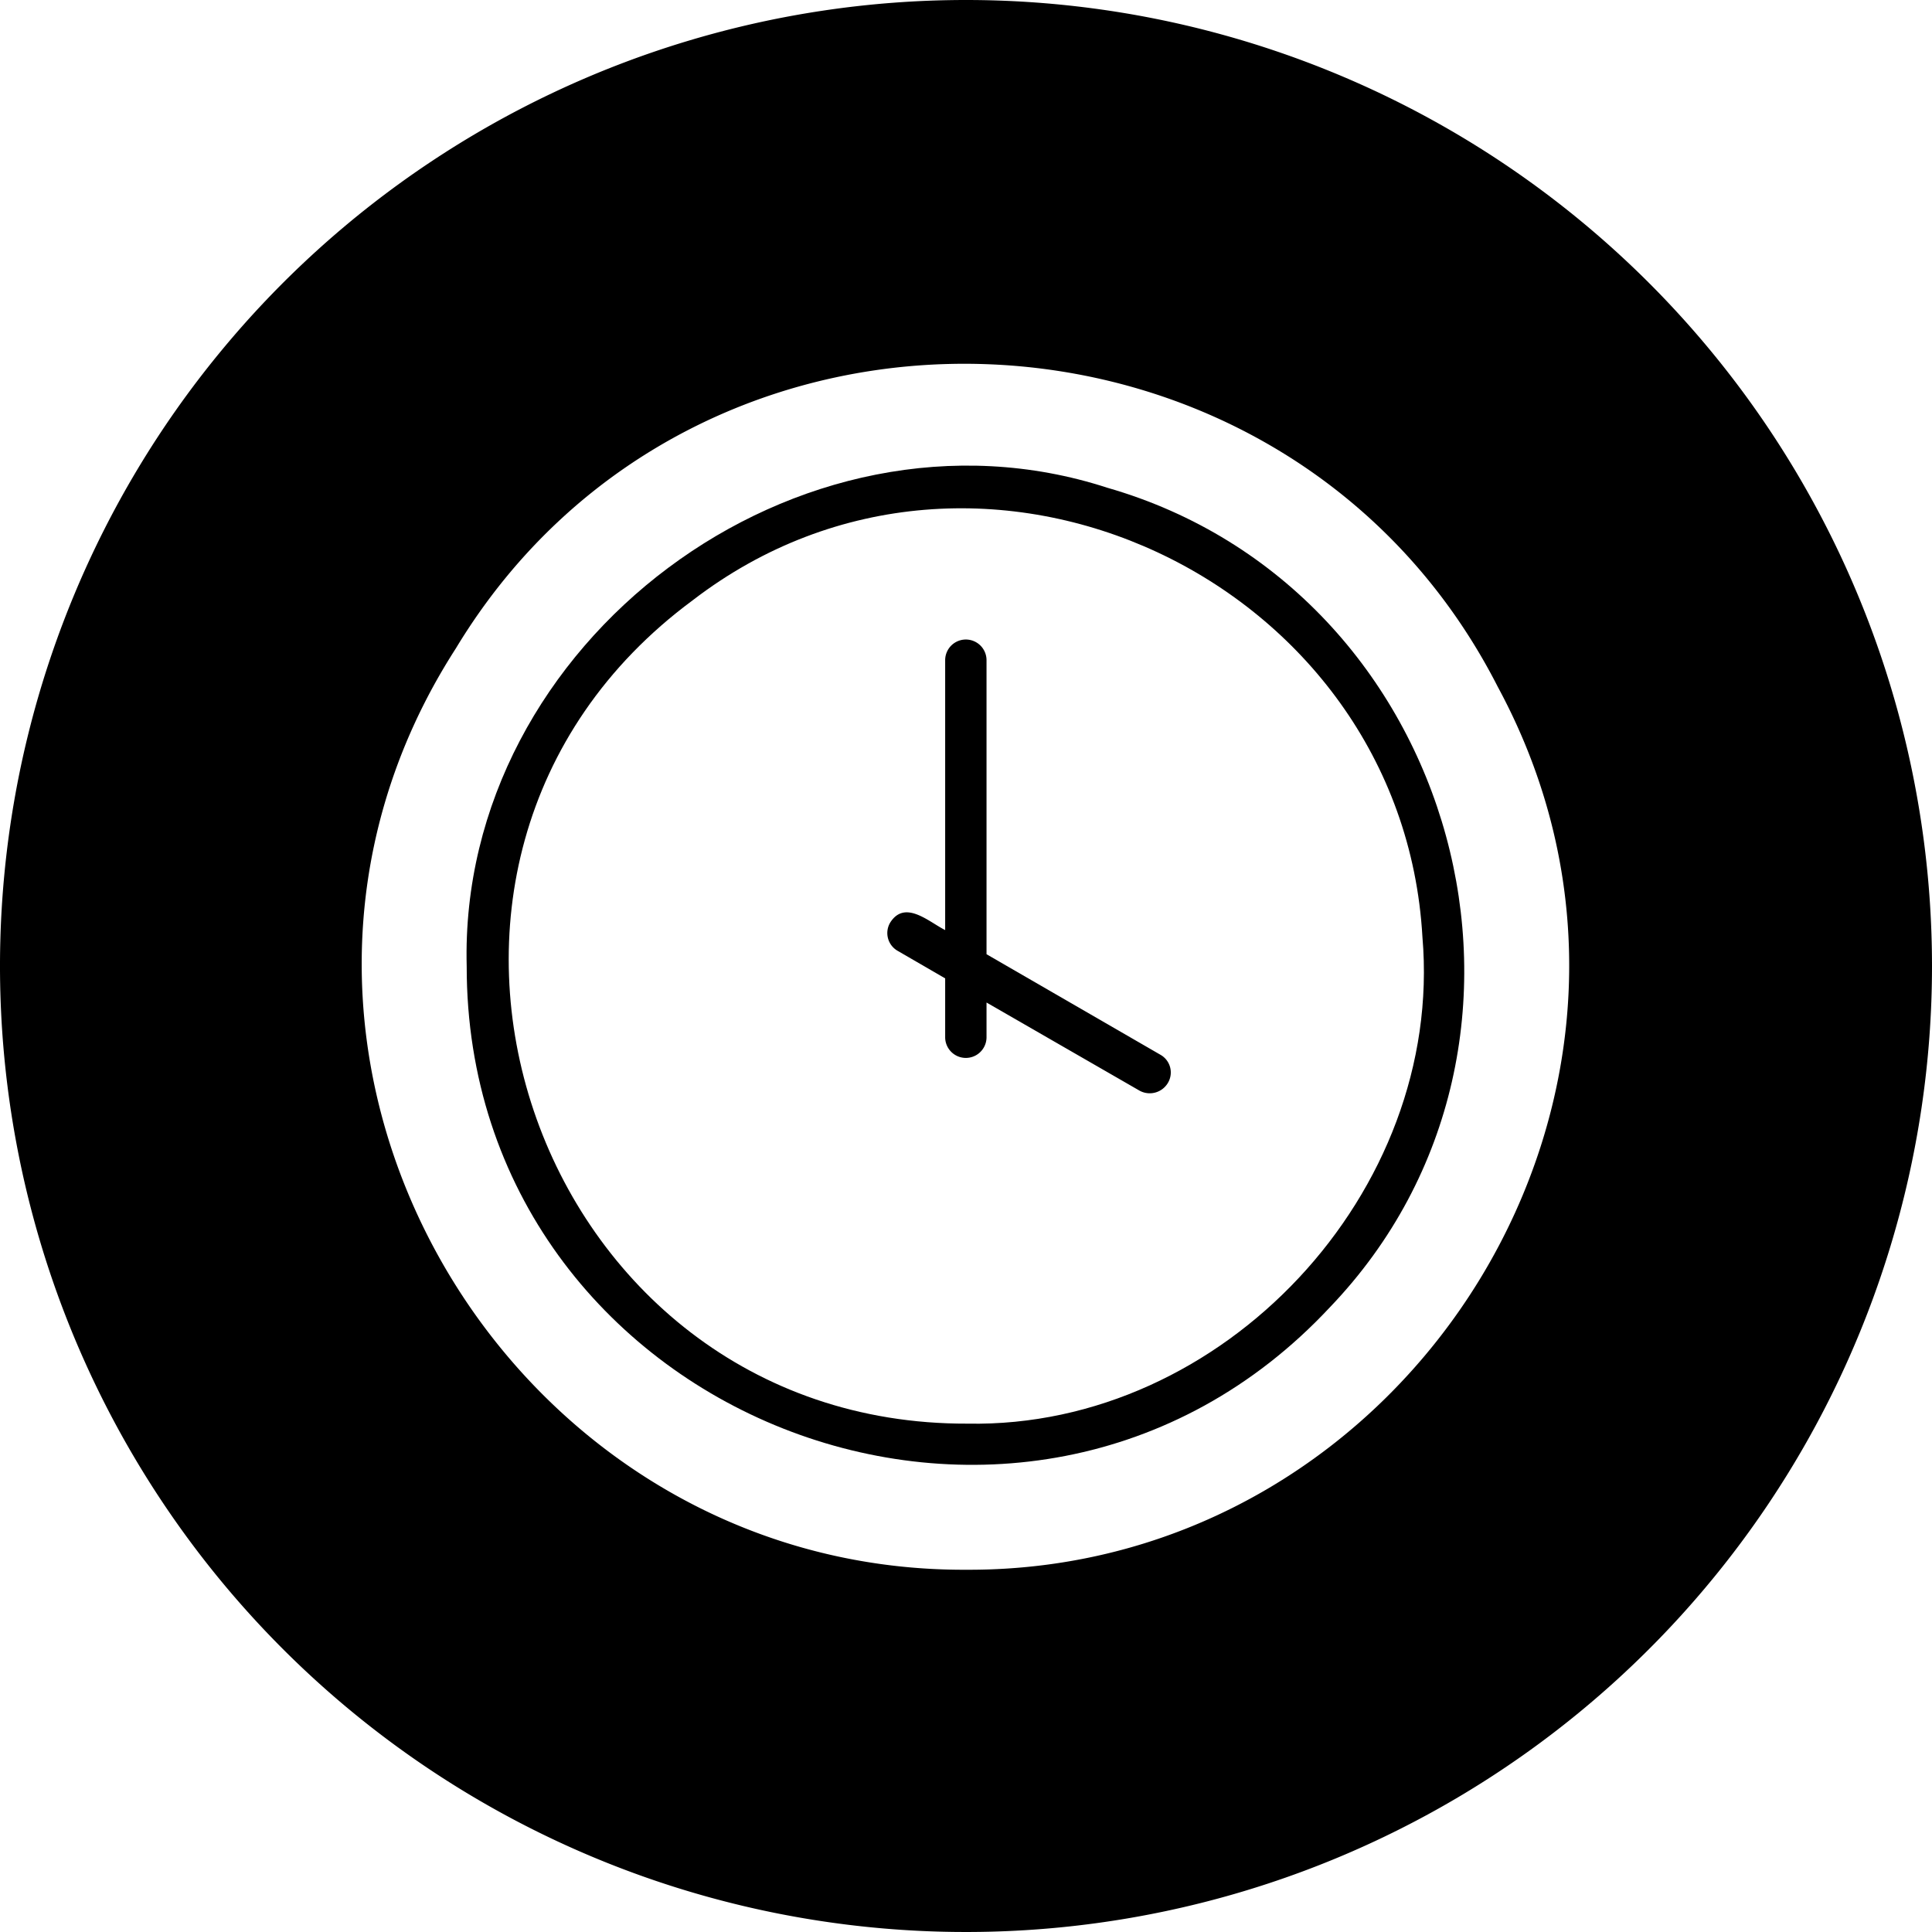
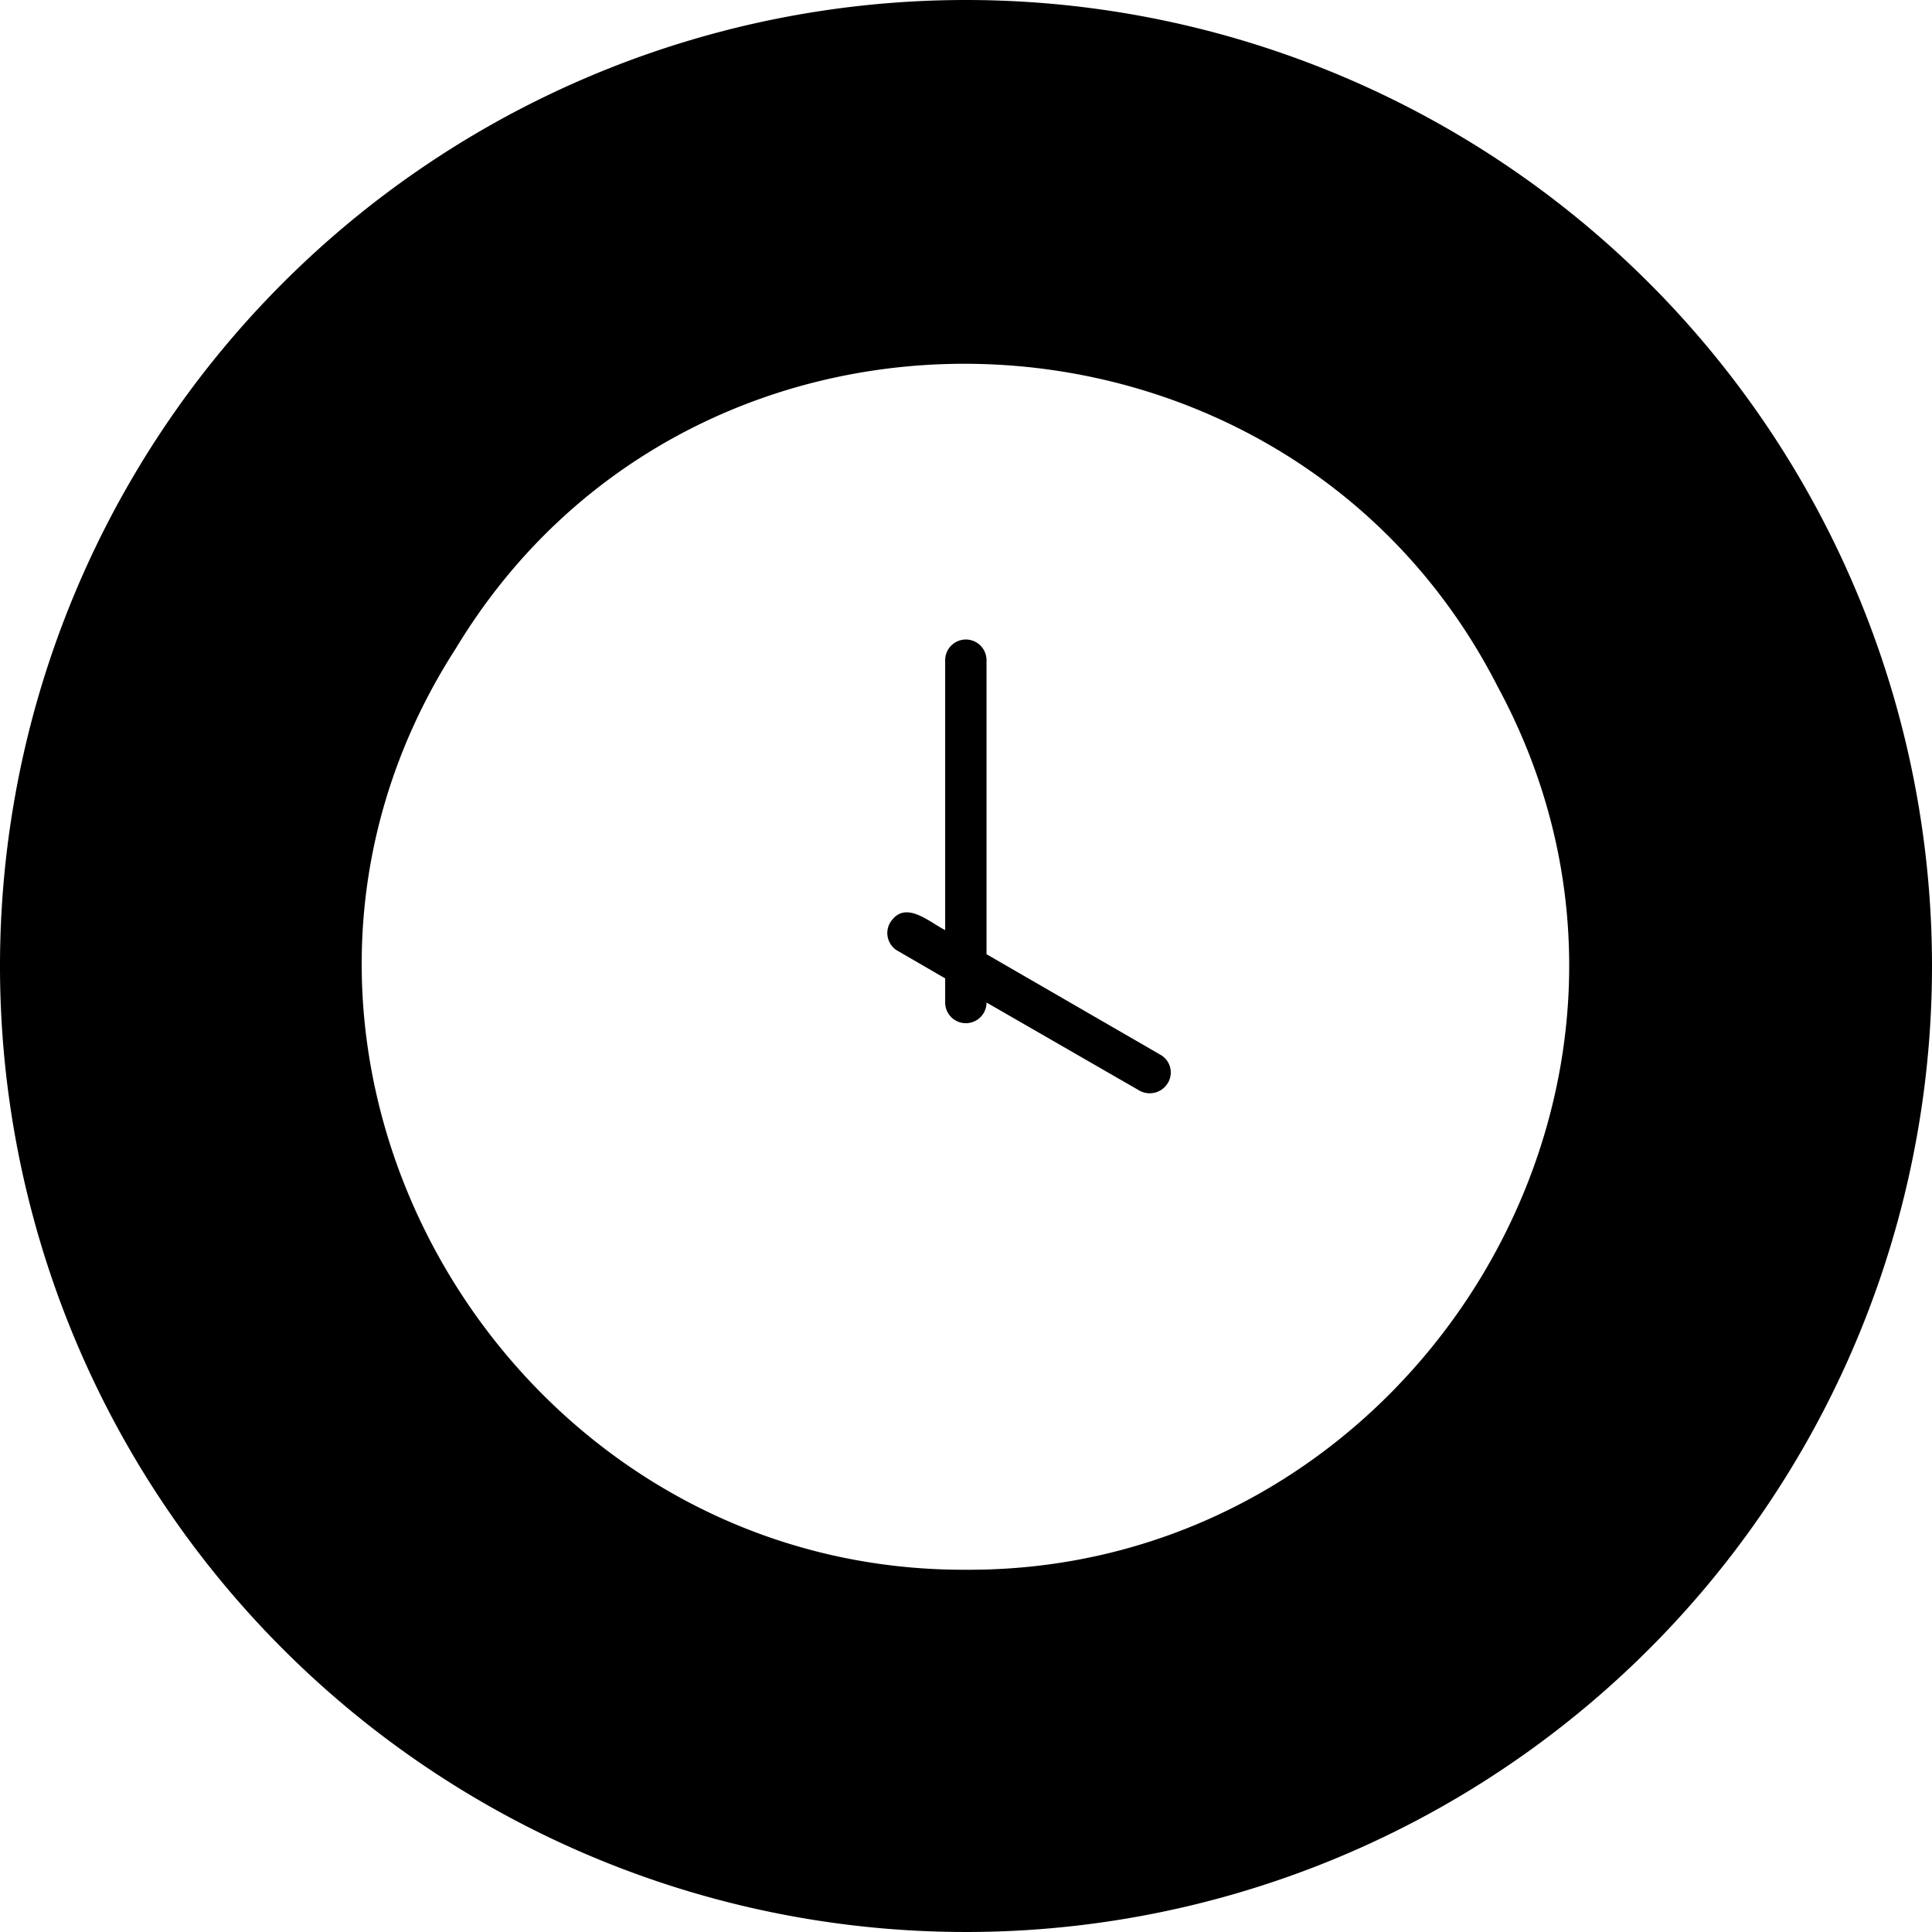
<svg xmlns="http://www.w3.org/2000/svg" data-name="Circular Glyph" height="64.0" preserveAspectRatio="xMidYMid meet" version="1.0" viewBox="0.0 0.0 64.0 64.0" width="64.0" zoomAndPan="magnify">
  <g id="change1_1">
-     <path d="M38.69,35.87a.699.699,0,0,1-.94.26l-5.07-2.92v1.15a.685.685,0,1,1-1.37,0V32.41l-1.57-.91a.678.678,0,0,1-.25-.94c.49-.77,1.28-.02,1.82.25V21.87a.685.685,0,0,1,1.37,0v9.74l5.76,3.33A.673.673,0,0,1,38.69,35.87Z" />
+     <path d="M38.69,35.87a.699.699,0,0,1-.94.26l-5.07-2.92a.685.685,0,1,1-1.37,0V32.41l-1.57-.91a.678.678,0,0,1-.25-.94c.49-.77,1.28-.02,1.82.25V21.87a.685.685,0,0,1,1.37,0v9.74l5.76,3.33A.673.673,0,0,1,38.69,35.87Z" />
  </g>
  <g id="change1_2">
-     <path d="M36.69,16.16c-10.22-3.33-21.51,5.11-21.23,15.85-.01,14.87,18.42,22.19,28.59,11.3C52.49,34.51,48.33,19.51,36.69,16.16Zm-4.64,31c-14.45.05-20.83-18.6-9.11-27.27,9.5-7.31,23.51-.66,24.18,11.15C47.84,39.48,40.52,47.32,32.05,47.16Z" />
-   </g>
+     </g>
  <g id="change1_3">
    <path d="M32,0A32,32,0,1,0,64,32,32.004,32.004,0,0,0,32,0Zm0,52c-15.36.06-25.43-17.27-16.9-30.52C23.06,8.3,42.68,9.13,49.62,22.76,56.77,35.99,46.76,52.07,32,52Z" />
  </g>
</svg>